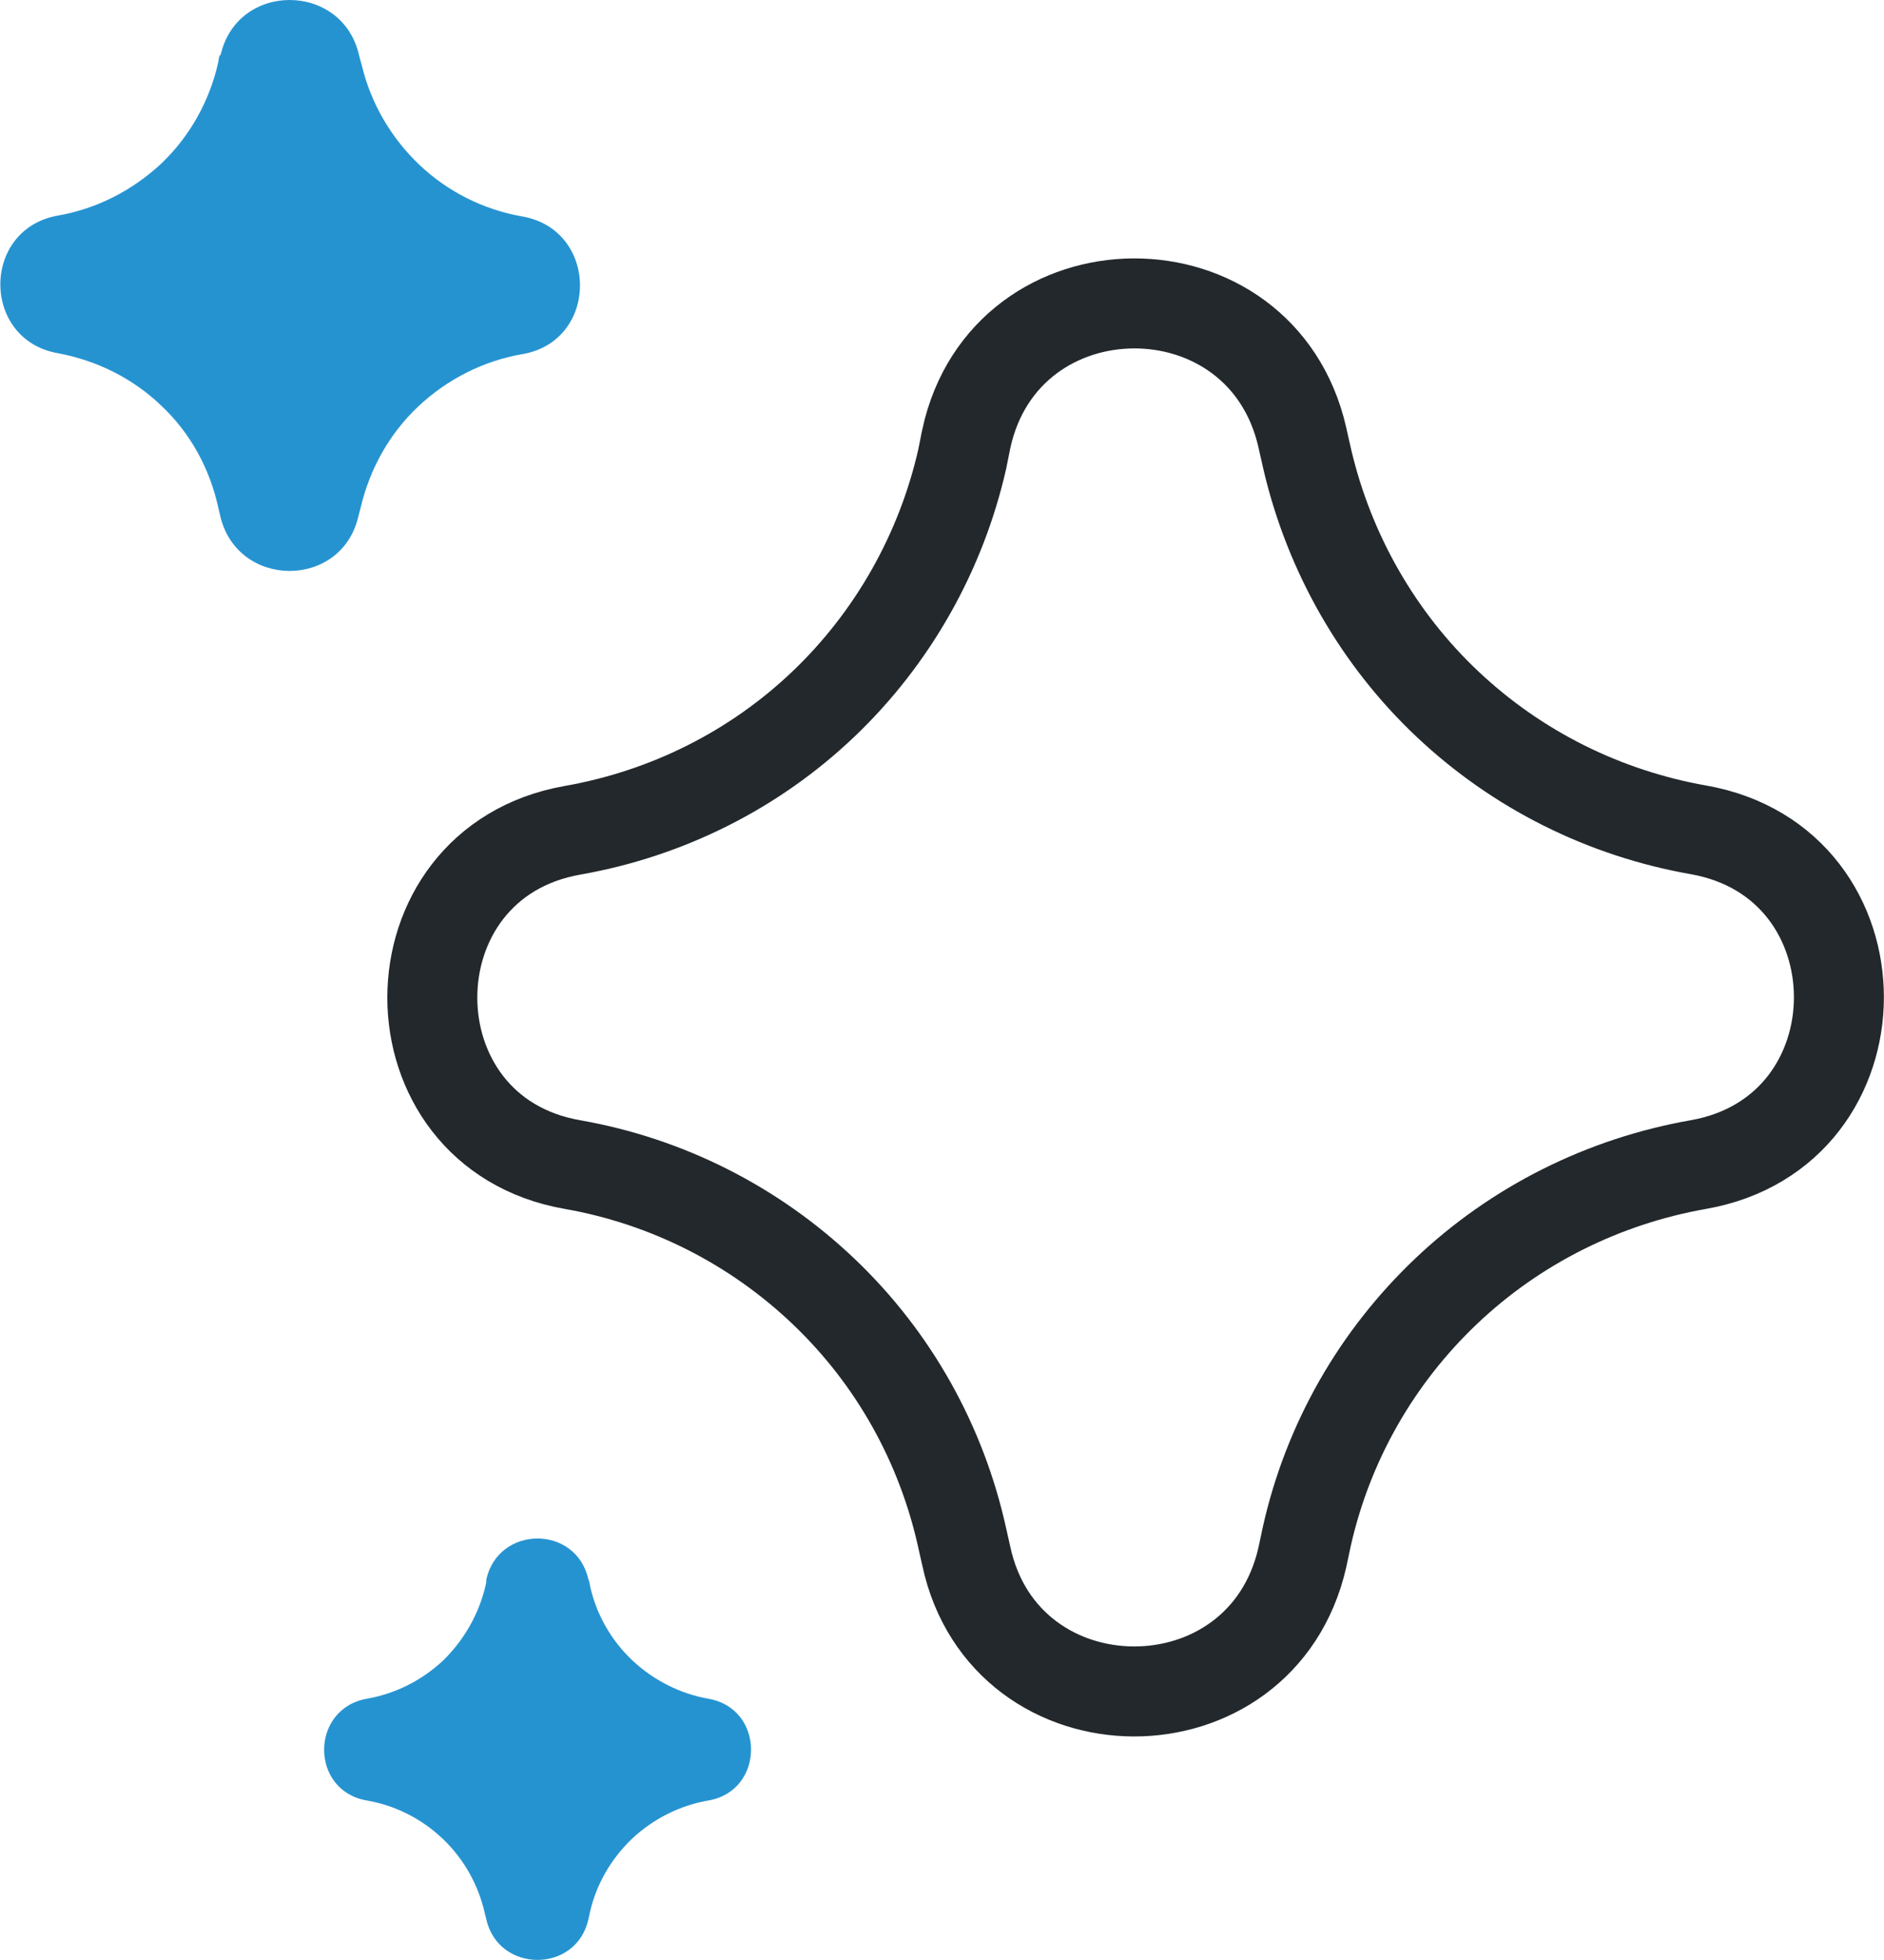
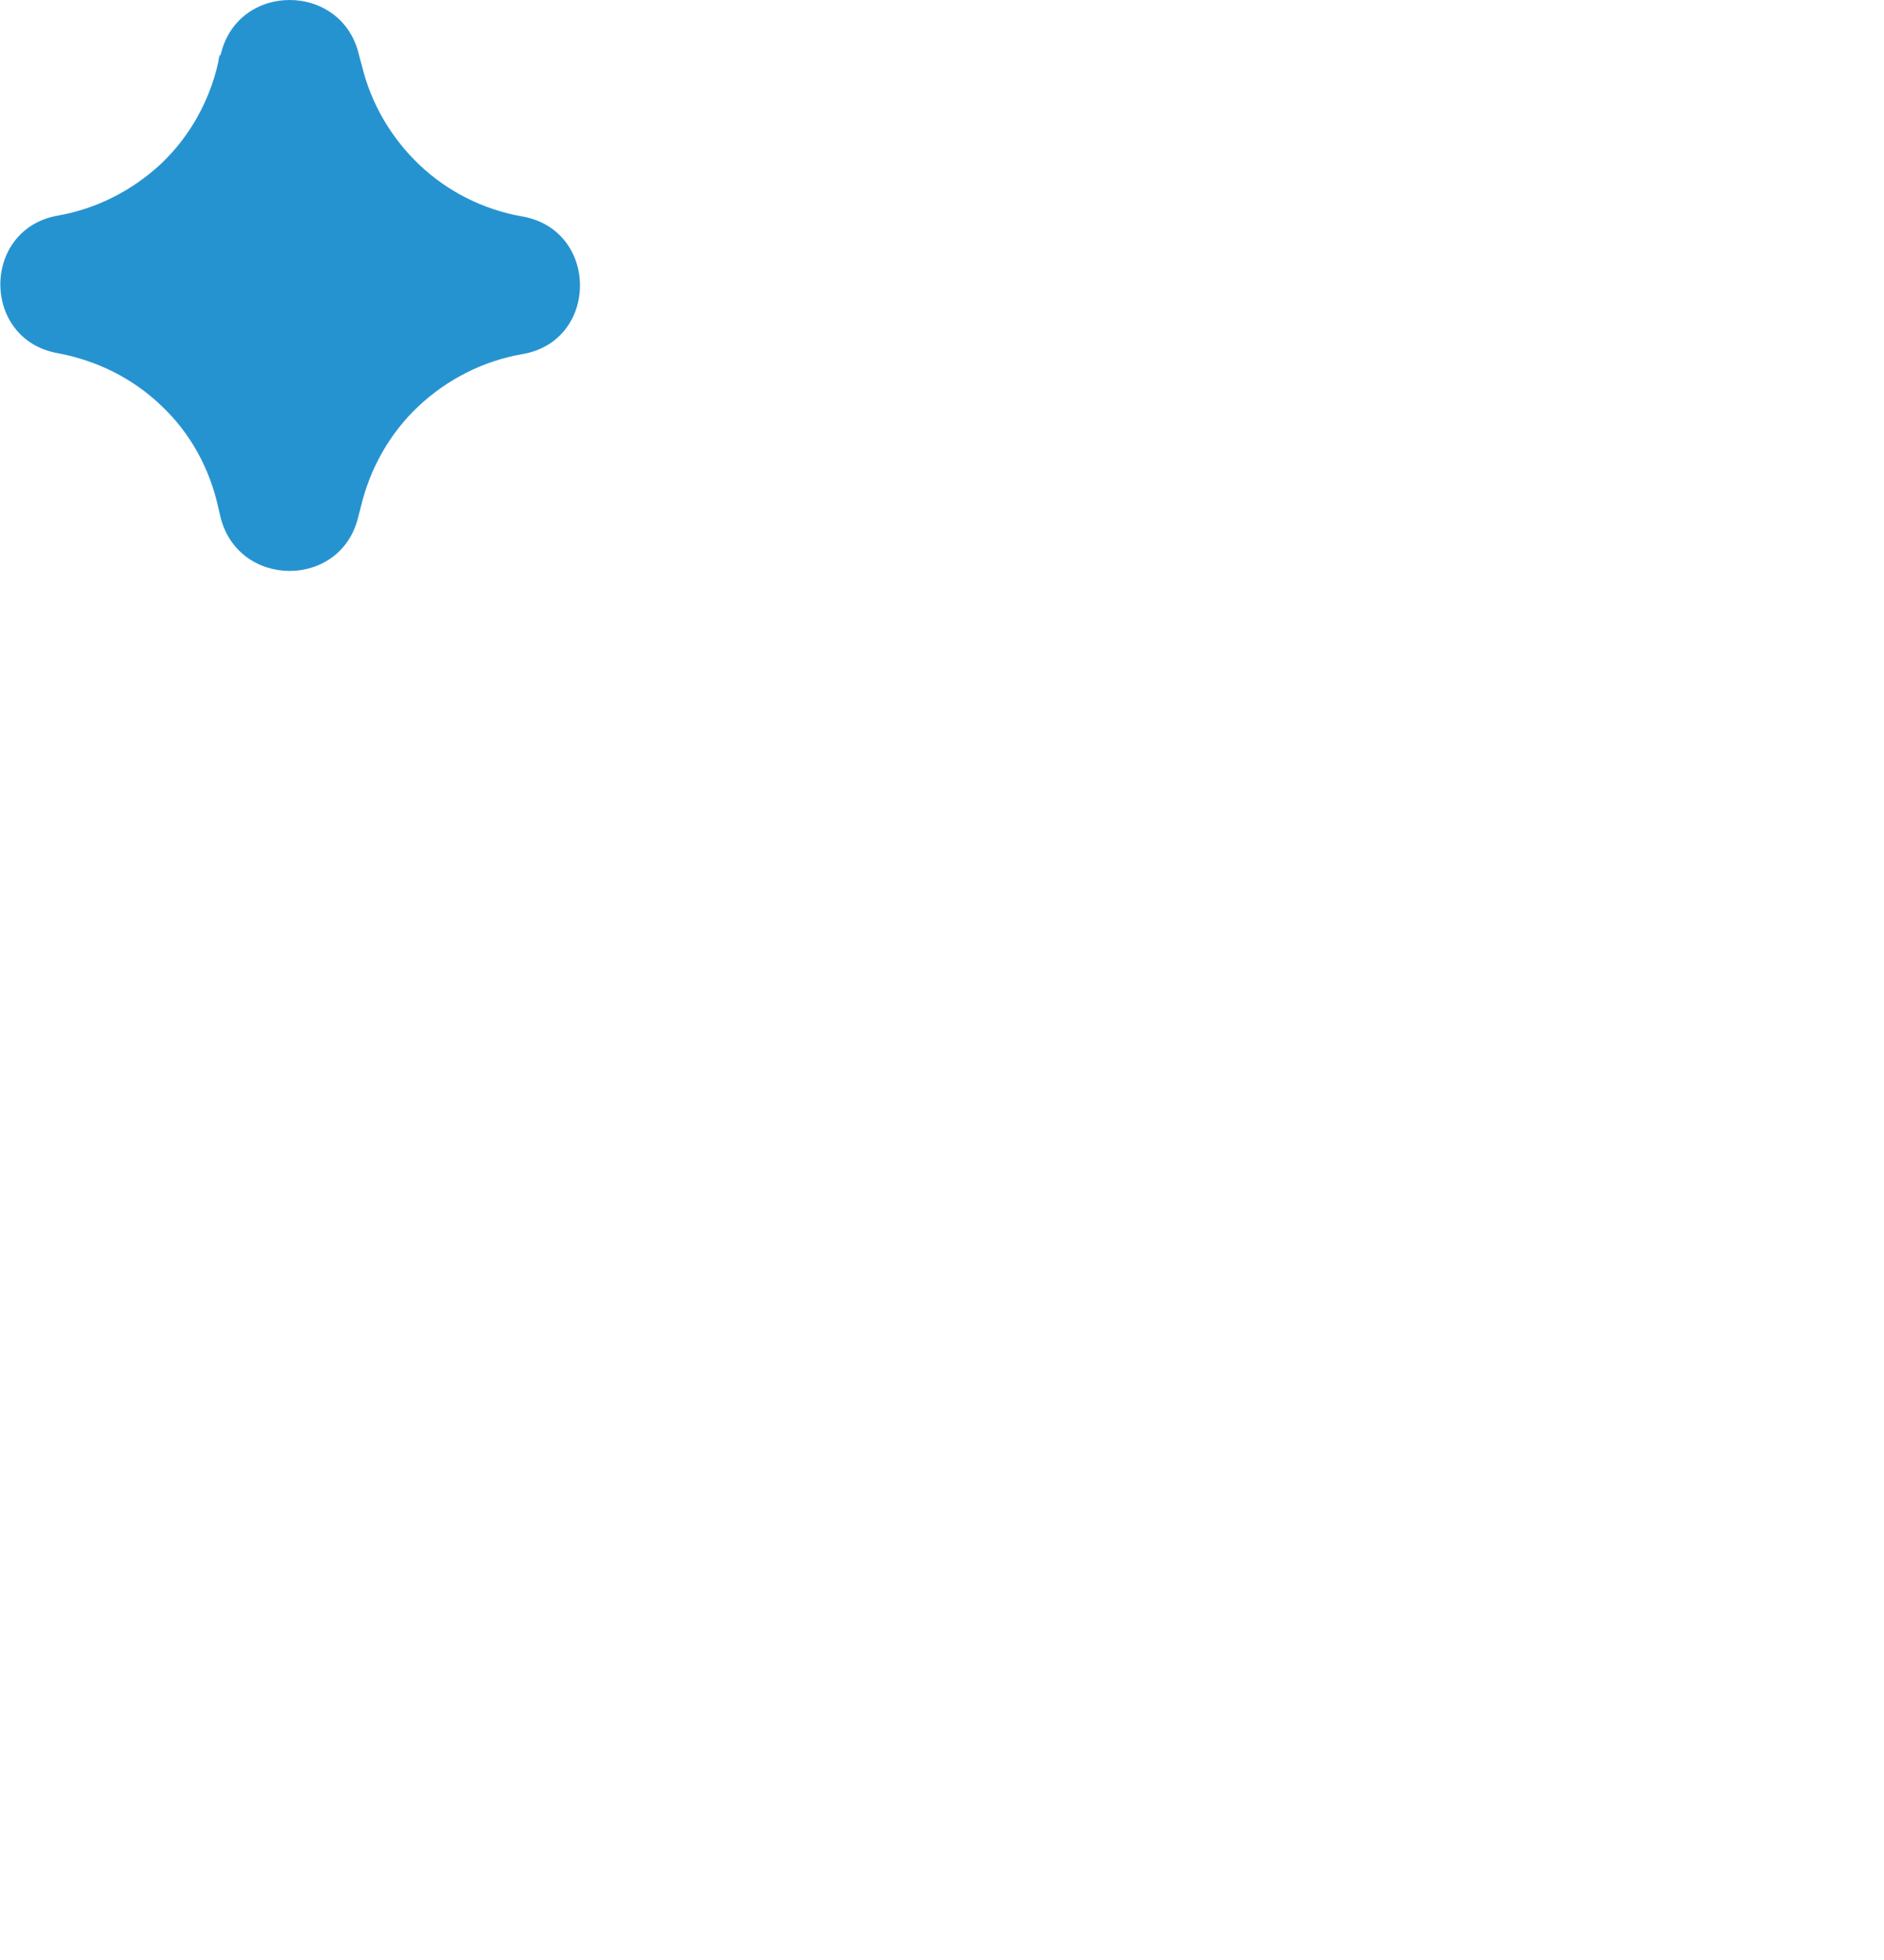
<svg xmlns="http://www.w3.org/2000/svg" id="b" data-name="Layer 2" viewBox="0 0 41.88 43.55">
  <g id="c" data-name="Layer 1">
    <path d="M4.9,1.24c.36-1.65,2.7-1.65,3.08-.02l.02.08.04.14c.2.85.65,1.62,1.28,2.22.63.6,1.43,1,2.29,1.15,1.71.3,1.71,2.77,0,3.06-.87.15-1.67.56-2.31,1.16-.64.6-1.08,1.39-1.28,2.24l-.05.19c-.37,1.65-2.72,1.63-3.08-.02l-.04-.17c-.19-.86-.62-1.65-1.26-2.25-.63-.61-1.44-1.01-2.3-1.17-1.71-.3-1.71-2.76,0-3.06.86-.15,1.66-.56,2.3-1.16.63-.6,1.07-1.39,1.26-2.24l.02-.12.02-.06h0Z" style="fill: #2693d1; fill-rule: evenodd;" />
-     <path d="M21.48,9.75c.87-3.99,6.56-4.02,7.47-.03l.04.18.08.35c.49,2.06,1.57,3.95,3.11,5.4,1.55,1.46,3.48,2.42,5.57,2.79,4.17.73,4.17,6.71,0,7.44-2.1.37-4.05,1.34-5.6,2.81-1.55,1.47-2.63,3.36-3.1,5.45l-.1.47c-.91,3.99-6.61,3.96-7.47-.03l-.09-.4c-.46-2.09-1.52-3.99-3.07-5.47s-3.49-2.46-5.59-2.83c-4.16-.72-4.16-6.7,0-7.43,2.1-.37,4.04-1.34,5.58-2.81,1.54-1.47,2.61-3.37,3.08-5.44l.06-.3.03-.15Z" style="fill: none; stroke: #22282c; stroke-linecap: round; stroke-miterlimit: 10; stroke-width: 2px;" />
-     <path d="M10.81,35.1c.27-1.21,2-1.22,2.27,0l.02.05.02.11c.14.62.47,1.2.94,1.64.47.44,1.06.74,1.69.85,1.26.22,1.26,2.04,0,2.26-.64.11-1.23.41-1.7.85-.47.45-.8,1.02-.94,1.65l-.03.14c-.27,1.21-2,1.2-2.27,0l-.03-.12c-.14-.63-.46-1.21-.93-1.66-.47-.45-1.06-.75-1.7-.86-1.26-.22-1.26-2.03,0-2.26.64-.11,1.23-.41,1.7-.85.46-.45.79-1.02.94-1.65l.02-.09v-.05Z" style="fill: #2693d1; fill-rule: evenodd;" />
  </g>
</svg>